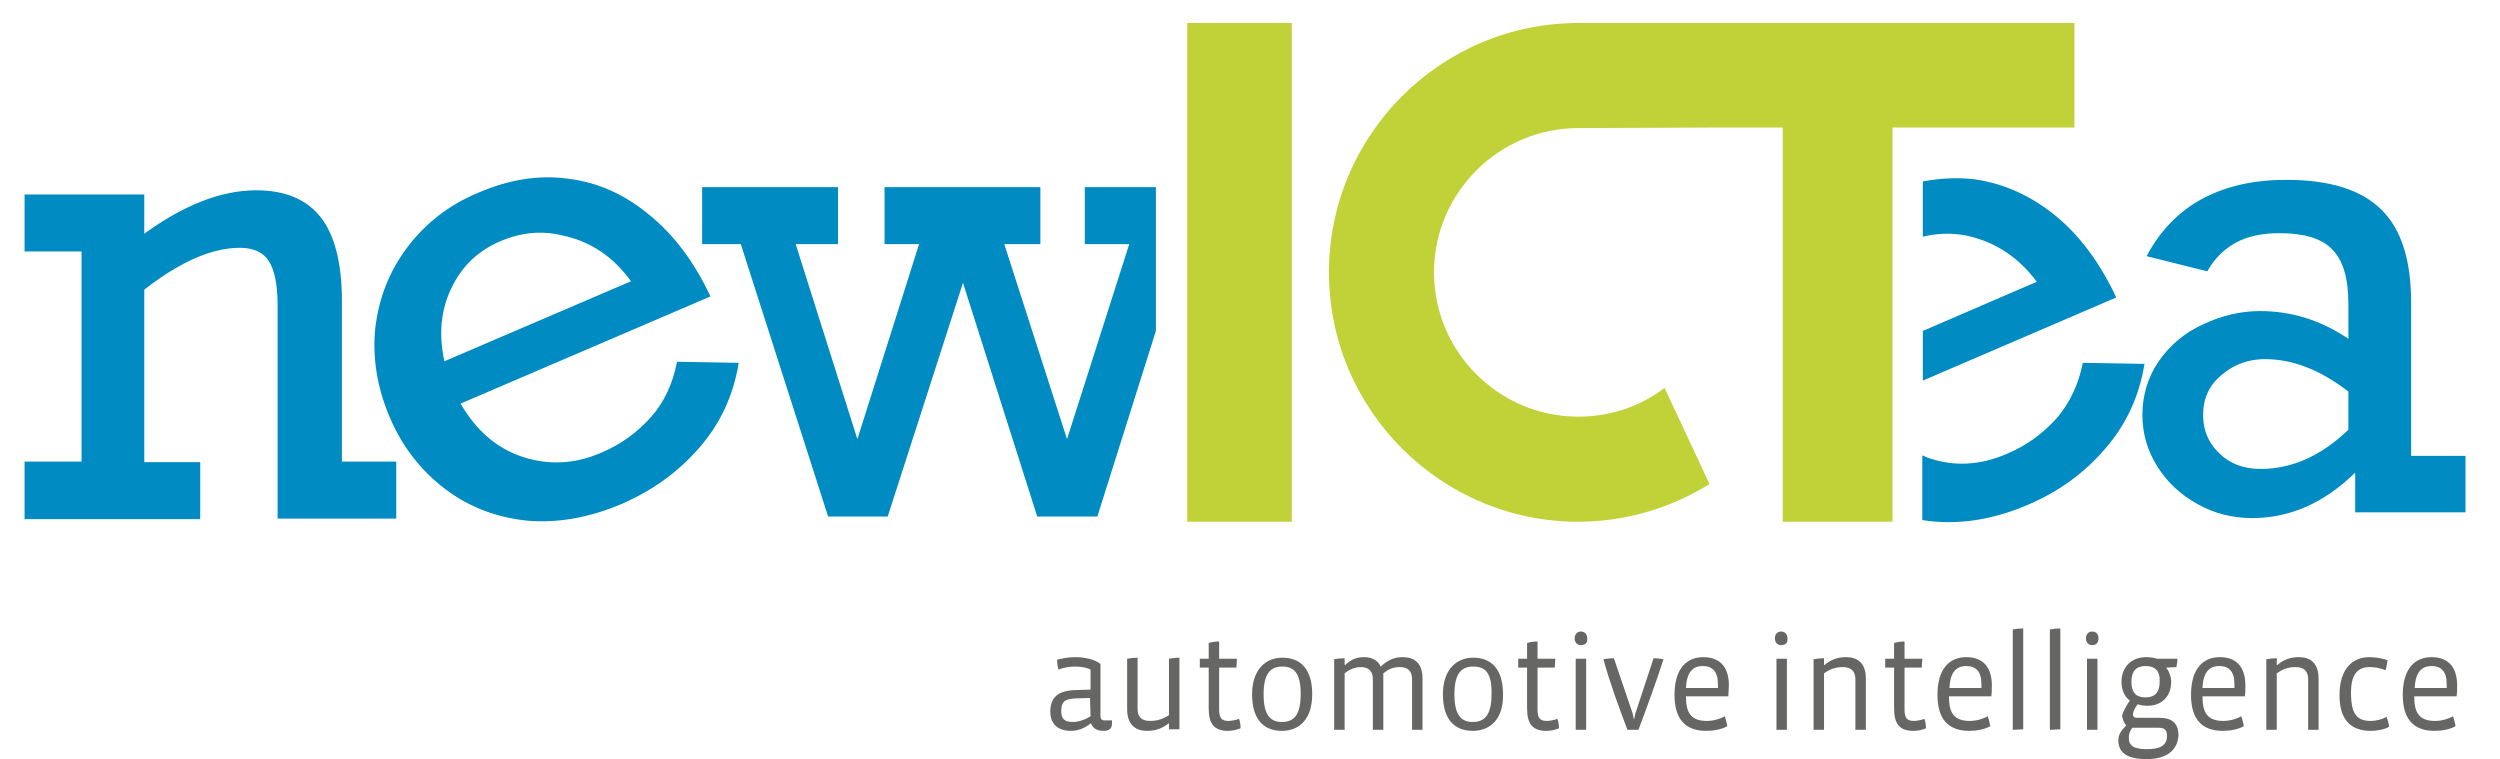
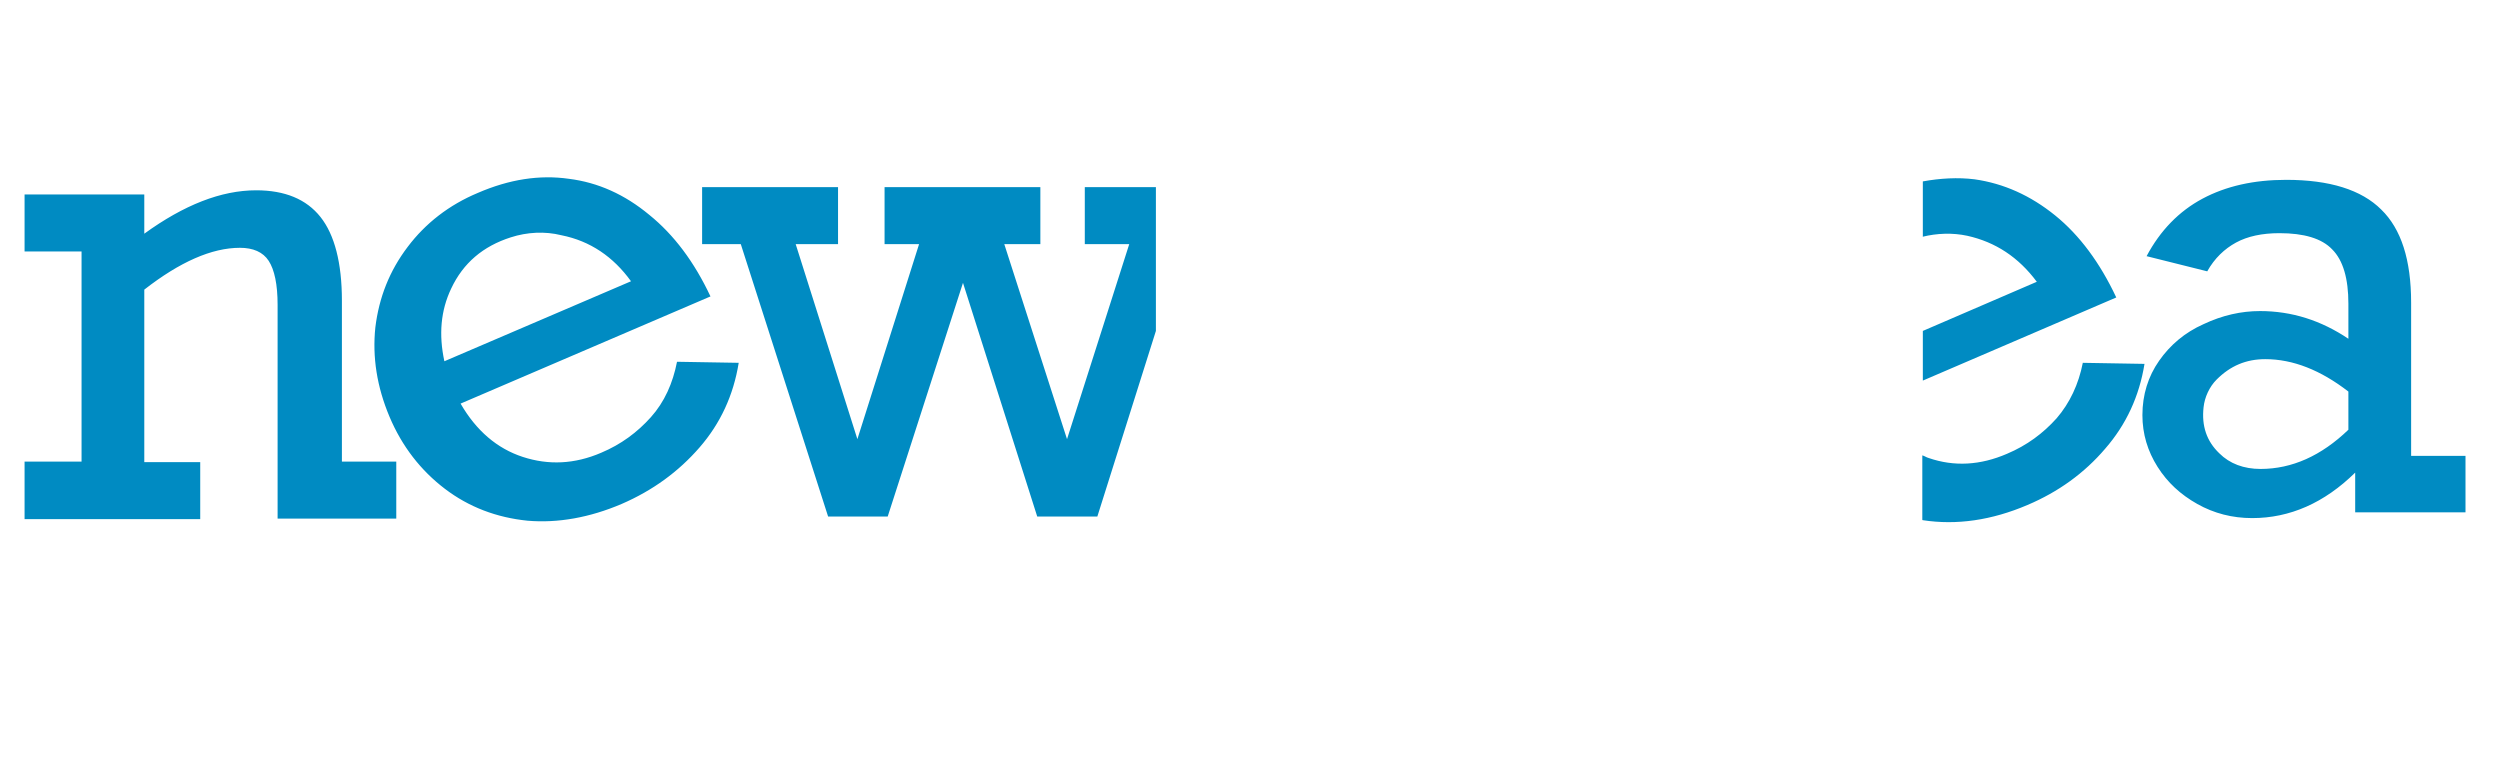
<svg xmlns="http://www.w3.org/2000/svg" version="1.1" id="Laag_1" x="0px" y="0px" viewBox="0 0 478.2 145.2" style="enable-background:new 0 0 478.2 145.2;" xml:space="preserve">
  <style type="text/css">
	.st0{fill:#666665;}
	.st1{fill:#C0D238;}
	.st2{fill:#008BC2;}
</style>
-   <path class="st0" d="M212.7,138.4c0,1-0.6,1.4-1.6,1.4s-2-0.3-2.4-1.4h-0.1c-1.3,1-2.5,1.4-3.8,1.4c-2.3,0-3.9-1.2-3.9-3.7  c0-2.8,1.6-4,4.8-4.1l2.9-0.1v-3.8c-0.6-0.4-1.8-0.6-2.9-0.6c-1.1,0-2.4,0.2-3.2,0.6c-0.2-0.5-0.3-1.3-0.3-1.9  c1.1-0.3,2.2-0.5,3.5-0.5c1.7,0,3.7,0.4,4.8,1.3v9.9c0,0.6,0.2,0.9,0.8,0.9h1.4V138.4z M208.5,133.5l-2.9,0.1  c-2,0.1-2.6,0.7-2.6,2.4c0,1.5,0.6,2.1,2.2,2.1c1.2,0,2.5-0.5,3.4-1.1L208.5,133.5L208.5,133.5z M223.6,139.6v-1.2h-0.1  c-1.3,1-2.6,1.4-4.1,1.4c-2,0-3.8-1-3.8-4.1V126c0.5-0.1,1.4-0.2,2-0.2v9.8c0,1.4,0.6,2.3,2.4,2.3c1.4,0,2.5-0.4,3.6-1.1V126  c0.5-0.1,1.4-0.2,2-0.2v13.7h-2V139.6z M234.9,139.8c-2.7,0-3.7-1.4-3.7-4.3v-7.8h-1.7V126h1.7v-3c0.5-0.2,1.4-0.3,2-0.3v3.3h3.4  c0,0.5-0.1,1.2-0.1,1.7h-3.3v8c0,1.7,0.5,2.2,1.8,2.2c0.6,0,1.5-0.2,2-0.4c0.2,0.5,0.3,1.2,0.3,1.8  C236.6,139.6,235.6,139.8,234.9,139.8z M245.2,139.8c-3.4,0-5.7-2.1-5.7-7c0-4.5,2.4-7,5.8-7c3.4,0,5.7,2.1,5.7,7  C251,137.6,248.5,139.8,245.2,139.8z M245.3,127.5c-2.1,0-3.6,1.1-3.6,5.3c0,4,1.3,5.3,3.5,5.3c2.1,0,3.6-1.1,3.6-5.3  C248.8,128.7,247.5,127.5,245.3,127.5z M270.1,139.6v-9.7c0-1.4-0.7-2.3-2.3-2.3c-1.4,0-2.2,0.4-3.2,1.2v10.8h-2v-9.7  c0-1.4-0.7-2.3-2.3-2.3c-1.1,0-2.1,0.4-3.1,1.2v10.8h-2v-13.5c0.5-0.1,1.4-0.2,2-0.2v1.3h0.1c1.2-1.1,2.2-1.5,3.6-1.5  s2.6,0.5,3.2,1.8c1.4-1.3,2.7-1.8,4.2-1.8c2.1,0,3.8,1,3.8,4.1v9.8L270.1,139.6L270.1,139.6z M281.7,139.8c-3.4,0-5.7-2.1-5.7-7  c0-4.5,2.4-7,5.8-7s5.7,2.1,5.7,7C287.6,137.6,285,139.8,281.7,139.8z M281.8,127.5c-2.1,0-3.6,1.1-3.6,5.3c0,4,1.3,5.3,3.5,5.3  c2.1,0,3.6-1.1,3.6-5.3C285.4,128.7,284.1,127.5,281.8,127.5z M295.8,139.8c-2.7,0-3.7-1.4-3.7-4.3v-7.8h-1.7V126h1.7v-3  c0.5-0.2,1.4-0.3,2-0.3v3.3h3.4c0,0.5-0.1,1.2-0.1,1.7h-3.3v8c0,1.7,0.5,2.2,1.8,2.2c0.6,0,1.5-0.2,2-0.4c0.2,0.5,0.3,1.2,0.3,1.8  C297.6,139.6,296.6,139.8,295.8,139.8z M302.4,123.4c-0.8,0-1.2-0.6-1.2-1.3s0.4-1.3,1.2-1.3c0.8,0,1.2,0.6,1.2,1.3  C303.7,122.9,303.3,123.4,302.4,123.4z M301.4,139.6V126h2v13.6H301.4z M313.4,139.6h-2.1c-1.6-4.2-3.4-9.1-4.6-13.5  c0.5-0.1,1.4-0.2,2-0.2l3.4,10c0.2,0.5,0.3,1,0.4,1.6h0.1c0.1-0.6,0.2-1.1,0.4-1.6l3.3-10c0.6,0,1.4,0.1,1.9,0.2  C316.7,130.7,315.1,135.1,313.4,139.6z M330.6,133.2h-8.1v0.1c0,3.1,1,4.6,4,4.6c1.2,0,2.6-0.4,3.4-0.9c0.2,0.5,0.4,1.3,0.5,1.9  c-1,0.6-2.6,0.9-4,0.9c-4,0-6.1-2.2-6.1-6.9c0-5.1,2.4-7.2,5.5-7.2c3.2,0,4.9,1.9,4.9,5.4C330.7,131.7,330.6,132.5,330.6,133.2z   M322.5,131.6h6.1c0-0.2,0-0.7,0-0.8c0-2.4-1.1-3.4-2.9-3.4C323.8,127.4,322.6,128.6,322.5,131.6z M340.7,123.4  c-0.8,0-1.2-0.6-1.2-1.3s0.4-1.3,1.2-1.3c0.8,0,1.2,0.6,1.2,1.3C342,122.9,341.6,123.4,340.7,123.4z M339.8,139.6V126h2v13.6H339.8z   M354.9,139.6v-9.7c0-1.4-0.7-2.3-2.4-2.3c-1.4,0-2.5,0.4-3.6,1.2v10.8h-2v-13.5c0.5-0.1,1.4-0.2,2-0.2v1.3h0.1  c1.3-1.1,2.6-1.5,4.1-1.5c2.1,0,3.8,1,3.8,4.1v9.8L354.9,139.6L354.9,139.6z M366,139.8c-2.7,0-3.7-1.4-3.7-4.3v-7.8h-1.7V126h1.7  v-3c0.5-0.2,1.4-0.3,2-0.3v3.3h3.4c0,0.5-0.1,1.2-0.1,1.7h-3.3v8c0,1.7,0.5,2.2,1.8,2.2c0.6,0,1.5-0.2,2-0.4  c0.2,0.5,0.3,1.2,0.3,1.8C367.8,139.6,366.8,139.8,366,139.8z M380.9,133.2h-8.1v0.1c0,3.1,1,4.6,4,4.6c1.2,0,2.6-0.4,3.4-0.9  c0.2,0.5,0.4,1.3,0.5,1.9c-1,0.6-2.6,0.9-4,0.9c-4,0-6.1-2.2-6.1-6.9c0-5.1,2.4-7.2,5.5-7.2c3.2,0,4.9,1.9,4.9,5.4  C381,131.7,381,132.5,380.9,133.2z M372.9,131.6h6.1c0-0.2,0-0.7,0-0.8c0-2.4-1.1-3.4-2.9-3.4C374.2,127.4,373,128.6,372.9,131.6z   M385,139.6v-19.2c0.5-0.1,1.4-0.2,2-0.2v19.3L385,139.6L385,139.6z M392.1,139.6v-19.2c0.5-0.1,1.4-0.2,2-0.2v19.3L392.1,139.6  L392.1,139.6z M400.2,123.4c-0.8,0-1.2-0.6-1.2-1.3s0.4-1.3,1.2-1.3c0.8,0,1.2,0.6,1.2,1.3C401.4,122.9,401,123.4,400.2,123.4z   M399.2,139.6V126h2v13.6H399.2z M410.6,145.2c-4,0-5.4-1.4-5.4-3.6c0-1,0.5-1.9,1.5-2.8c-0.4-0.5-0.7-1.2-0.8-1.9  c0.2-0.8,0.8-1.9,1.5-2.9c-1-0.7-1.6-2-1.6-3.6c0-2.7,1.8-4.7,4.7-4.7c0.7,0,1.5,0.1,2.1,0.3h3.9c0,0.5-0.1,1.1-0.2,1.6l-1.9,0.1  v0.1c0.5,0.6,0.9,1.6,0.9,2.6c0,3-2,4.6-4.5,4.6c-0.7,0-1.5-0.1-1.9-0.3c-0.6,0.8-0.9,1.5-0.9,1.9c0,0.6,0.3,0.7,0.9,0.7h4.1  c2.2,0,3.7,0.8,3.7,3.4C416.5,143.4,414.6,145.2,410.6,145.2z M412.7,139.2h-4.8c-0.5,0.5-0.7,1.2-0.7,1.9c0,1.6,1,2.2,3.5,2.2  c2.3,0,3.8-0.6,3.8-2.5C414.5,139.5,414,139.2,412.7,139.2z M410.4,127.4c-1.8,0-2.7,1-2.7,3c0,2.1,0.9,3,2.7,3c1.8,0,2.7-1,2.7-3  C413.2,128.3,412.2,127.4,410.4,127.4z M429.4,133.2h-8.1v0.1c0,3.1,1,4.6,4,4.6c1.2,0,2.6-0.4,3.4-0.9c0.2,0.5,0.4,1.3,0.5,1.9  c-1,0.6-2.6,0.9-4,0.9c-4,0-6.1-2.2-6.1-6.9c0-5.1,2.4-7.2,5.5-7.2c3.2,0,4.9,1.9,4.9,5.4C429.5,131.7,429.5,132.5,429.4,133.2z   M421.3,131.6h6.1c0-0.2,0-0.7,0-0.8c0-2.4-1.1-3.4-2.9-3.4C422.6,127.4,421.4,128.6,421.3,131.6z M441.5,139.6v-9.7  c0-1.4-0.7-2.3-2.4-2.3c-1.4,0-2.5,0.4-3.6,1.2v10.8h-2v-13.5c0.5-0.1,1.4-0.2,2-0.2v1.3h0.1c1.3-1.1,2.6-1.5,4.1-1.5  c2.1,0,3.8,1,3.8,4.1v9.8L441.5,139.6L441.5,139.6z M453.5,139.8c-4,0-6-2.3-6-6.8c0-5.2,2.6-7.3,5.7-7.3c1,0,2.5,0.2,3.5,0.6  c-0.1,0.6-0.2,1.3-0.4,1.9c-1-0.4-2-0.6-3-0.6c-2.2,0-3.6,1.2-3.6,4.9c0,4.2,1.2,5.4,3.8,5.4c1,0,2.2-0.3,3-0.8  c0.2,0.5,0.4,1.2,0.5,1.9C456.1,139.6,454.4,139.8,453.5,139.8z M469.9,133.2h-8.1v0.1c0,3.1,1,4.6,4,4.6c1.2,0,2.6-0.4,3.4-0.9  c0.2,0.5,0.4,1.3,0.5,1.9c-1,0.6-2.6,0.9-4,0.9c-4,0-6.1-2.2-6.1-6.9c0-5.1,2.4-7.2,5.5-7.2c3.2,0,4.9,1.9,4.9,5.4  C470,131.7,470,132.5,469.9,133.2z M461.9,131.6h6.1c0-0.2,0-0.7,0-0.8c0-2.4-1.1-3.4-2.9-3.4C463.2,127.4,462,128.6,461.9,131.6z" />
-   <path class="st1" d="M227.1,99.8V4.4h20v95.4H227.1z M301.9,4.4c-26.3,0-47.7,21.4-47.7,47.7s21.4,47.7,47.7,47.7  c9.2,0,17.8-2.7,25.1-7.2l-8.6-18.4c-4.6,3.5-10.3,5.5-16.5,5.5c-15.2,0-27.6-12.4-27.6-27.6s12.4-27.6,27.6-27.6l25.2-0.1H341v75.4  h21V24.4h34.8v-20H327H301.9z" />
  <path class="st2" d="M135.9,56.7L88.1,77.2c3,5.2,7,8.6,11.9,10.2s9.9,1.4,15-0.8c3.8-1.6,6.9-3.9,9.5-6.8s4.2-6.5,5-10.6l11.8,0.2  c-1,6.2-3.5,11.6-7.5,16.2c-4,4.6-8.9,8.2-14.9,10.8c-6.1,2.6-12.2,3.7-18,3.2C95,99,89.7,97,85.1,93.5s-8.2-8.1-10.6-13.8  c-2.4-5.7-3.3-11.4-2.7-17.1c0.7-5.7,2.7-10.8,6.2-15.4c3.4-4.5,7.9-8,13.4-10.3c6-2.6,11.8-3.5,17.4-2.7c5.6,0.7,10.7,3,15.4,6.9  C128.9,44.9,132.8,50.1,135.9,56.7z M97.7,45.4c-5.3,1.7-9.1,4.9-11.4,9.8c-2,4.2-2.4,8.8-1.3,13.9l35.7-15.3  c-3.4-4.7-7.8-7.7-13.3-8.8C104.2,44.2,100.8,44.4,97.7,45.4z M221.1,35.8h-13.6v10.9h8.5L204.1,84l-12-37.3h6.9V35.8h-29.8v10.9  h6.6L164,84l-11.8-37.3h8.1V35.8h-26v10.9h7.4l16.7,52.1h11.4l14.4-44.7l14.2,44.7h11.5l11.2-35.5V35.8z M461.2,57.9v29.3h10.4V98  h-21.1v-7.6c-5.9,5.8-12.5,8.7-19.7,8.7c-3.8,0-7.3-0.9-10.5-2.7c-3.2-1.8-5.7-4.1-7.6-7.1s-2.9-6.3-2.9-9.9c0-3.9,1.1-7.4,3.2-10.4  s4.9-5.4,8.5-7c3.6-1.7,7.2-2.5,10.8-2.5c6.1,0,11.7,1.8,16.9,5.3v-6.7c0-4.8-1-8.3-3.1-10.4c-2-2.1-5.4-3.1-10.1-3.1  c-3.3,0-6.1,0.6-8.3,1.8c-2.2,1.2-4.1,3-5.5,5.5L410.6,49c2.6-4.9,6.2-8.6,10.7-11s9.8-3.6,16-3.6c8.3,0,14.4,1.9,18.2,5.7  C459.3,43.8,461.2,49.7,461.2,57.9z M432.4,89.7c6,0,11.6-2.5,16.8-7.5v-7.3c-5.3-4.1-10.6-6.2-15.9-6.2c-3.7,0-6.7,1.3-9.3,3.9  c-1.4,1.4-2.3,3.4-2.5,5.3c-0.4,3.6,0.6,6.5,3,8.8C426.5,88.7,429.2,89.7,432.4,89.7z M398.4,69.4c-0.8,4.1-2.5,7.7-5,10.6  c-2.6,2.9-5.7,5.2-9.5,6.8c-5.1,2.2-10.1,2.5-15,0.8c-0.4-0.1-0.8-0.4-1.2-0.5v12.3c0,0,0,0.1,0.1,0.1c6.5,1,13.2,0,20-2.9  c5.9-2.5,10.9-6.1,14.9-10.8c4-4.6,6.5-10,7.5-16.2L398.4,69.4z M367.7,45.3c2.8-0.7,5.8-0.8,8.6-0.2c5.4,1.2,9.8,4.1,13.3,8.8  l-21.8,9.4v9.5l37-15.9c-3.1-6.6-7-11.9-11.7-15.7s-9.8-6.1-15.4-6.9c-3.2-0.4-6.6-0.2-9.9,0.4v10.6H367.7z M65.4,57.5v30.8h10.4  v10.9H53.1V58.3c0-3.9-0.6-6.7-1.7-8.4c-1.1-1.7-3-2.5-5.5-2.5c-5.4,0-11.5,2.7-18.3,8v33h10.7v10.9H4.7v-11h10.9V48.1H4.7V37.2  h22.9v7.5c7.6-5.5,14.7-8.3,21.4-8.3c5.5,0,9.6,1.7,12.3,5.1C64,44.9,65.4,50.3,65.4,57.5z" />
</svg>